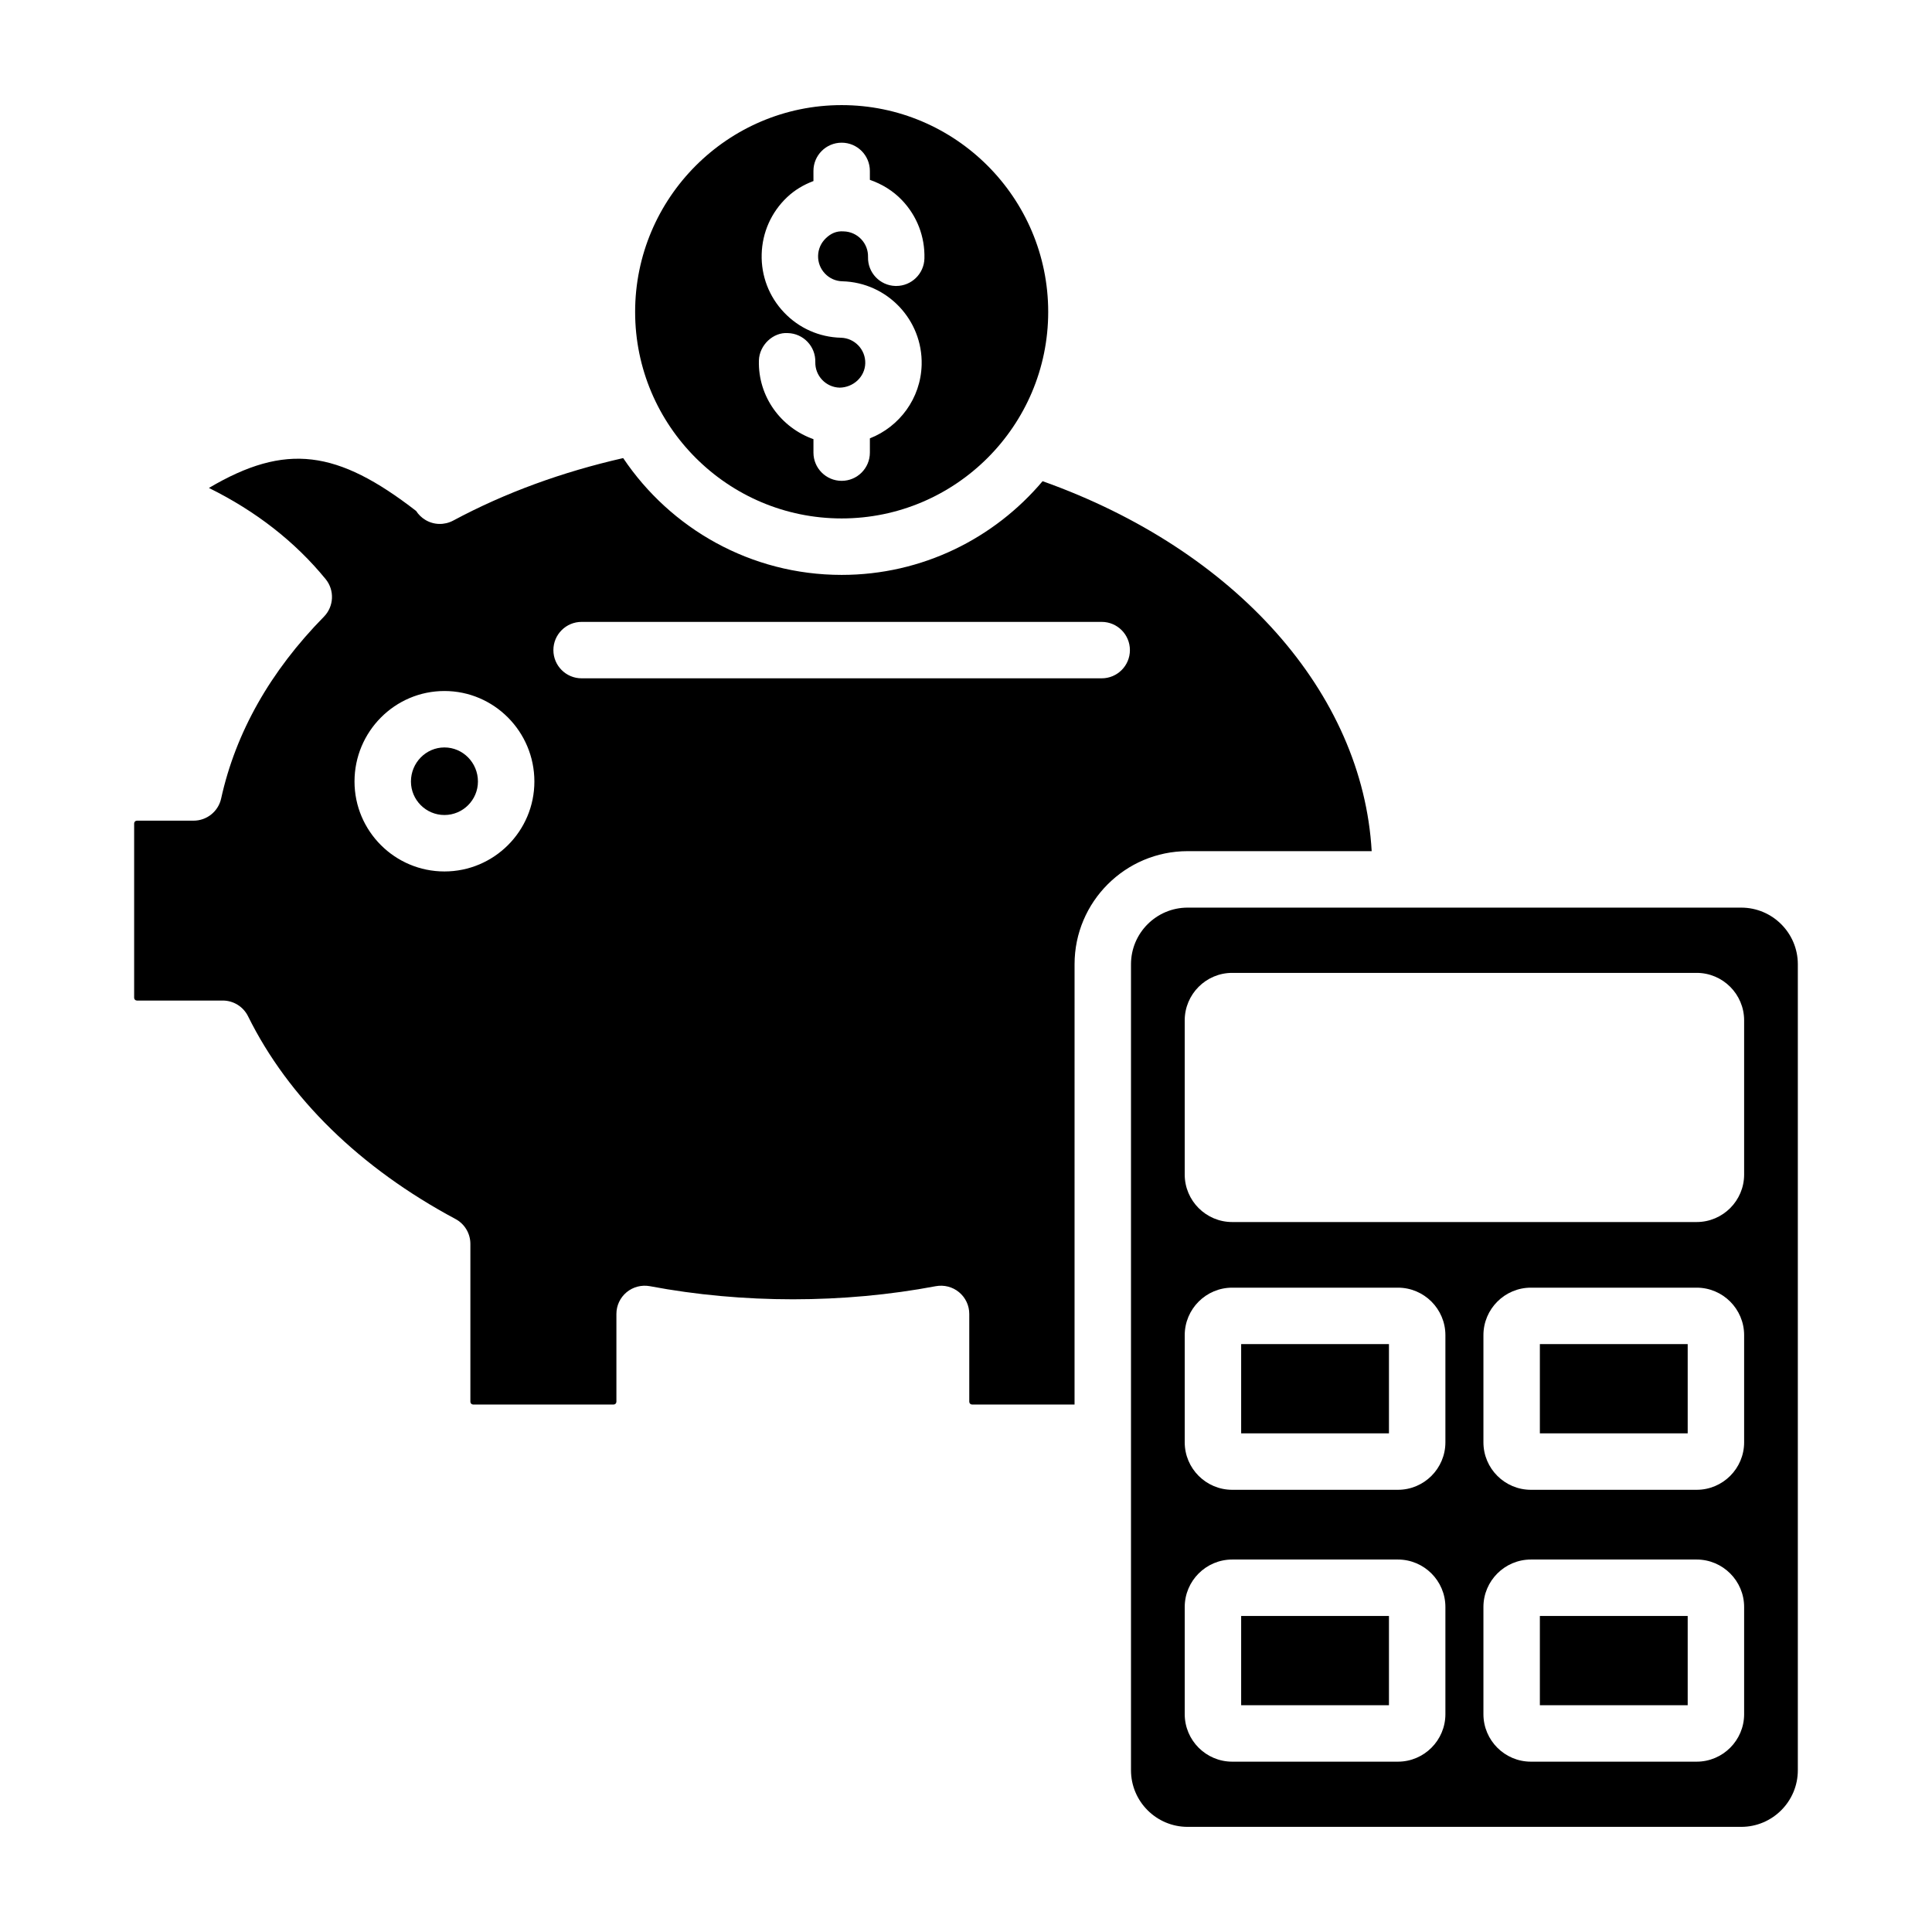
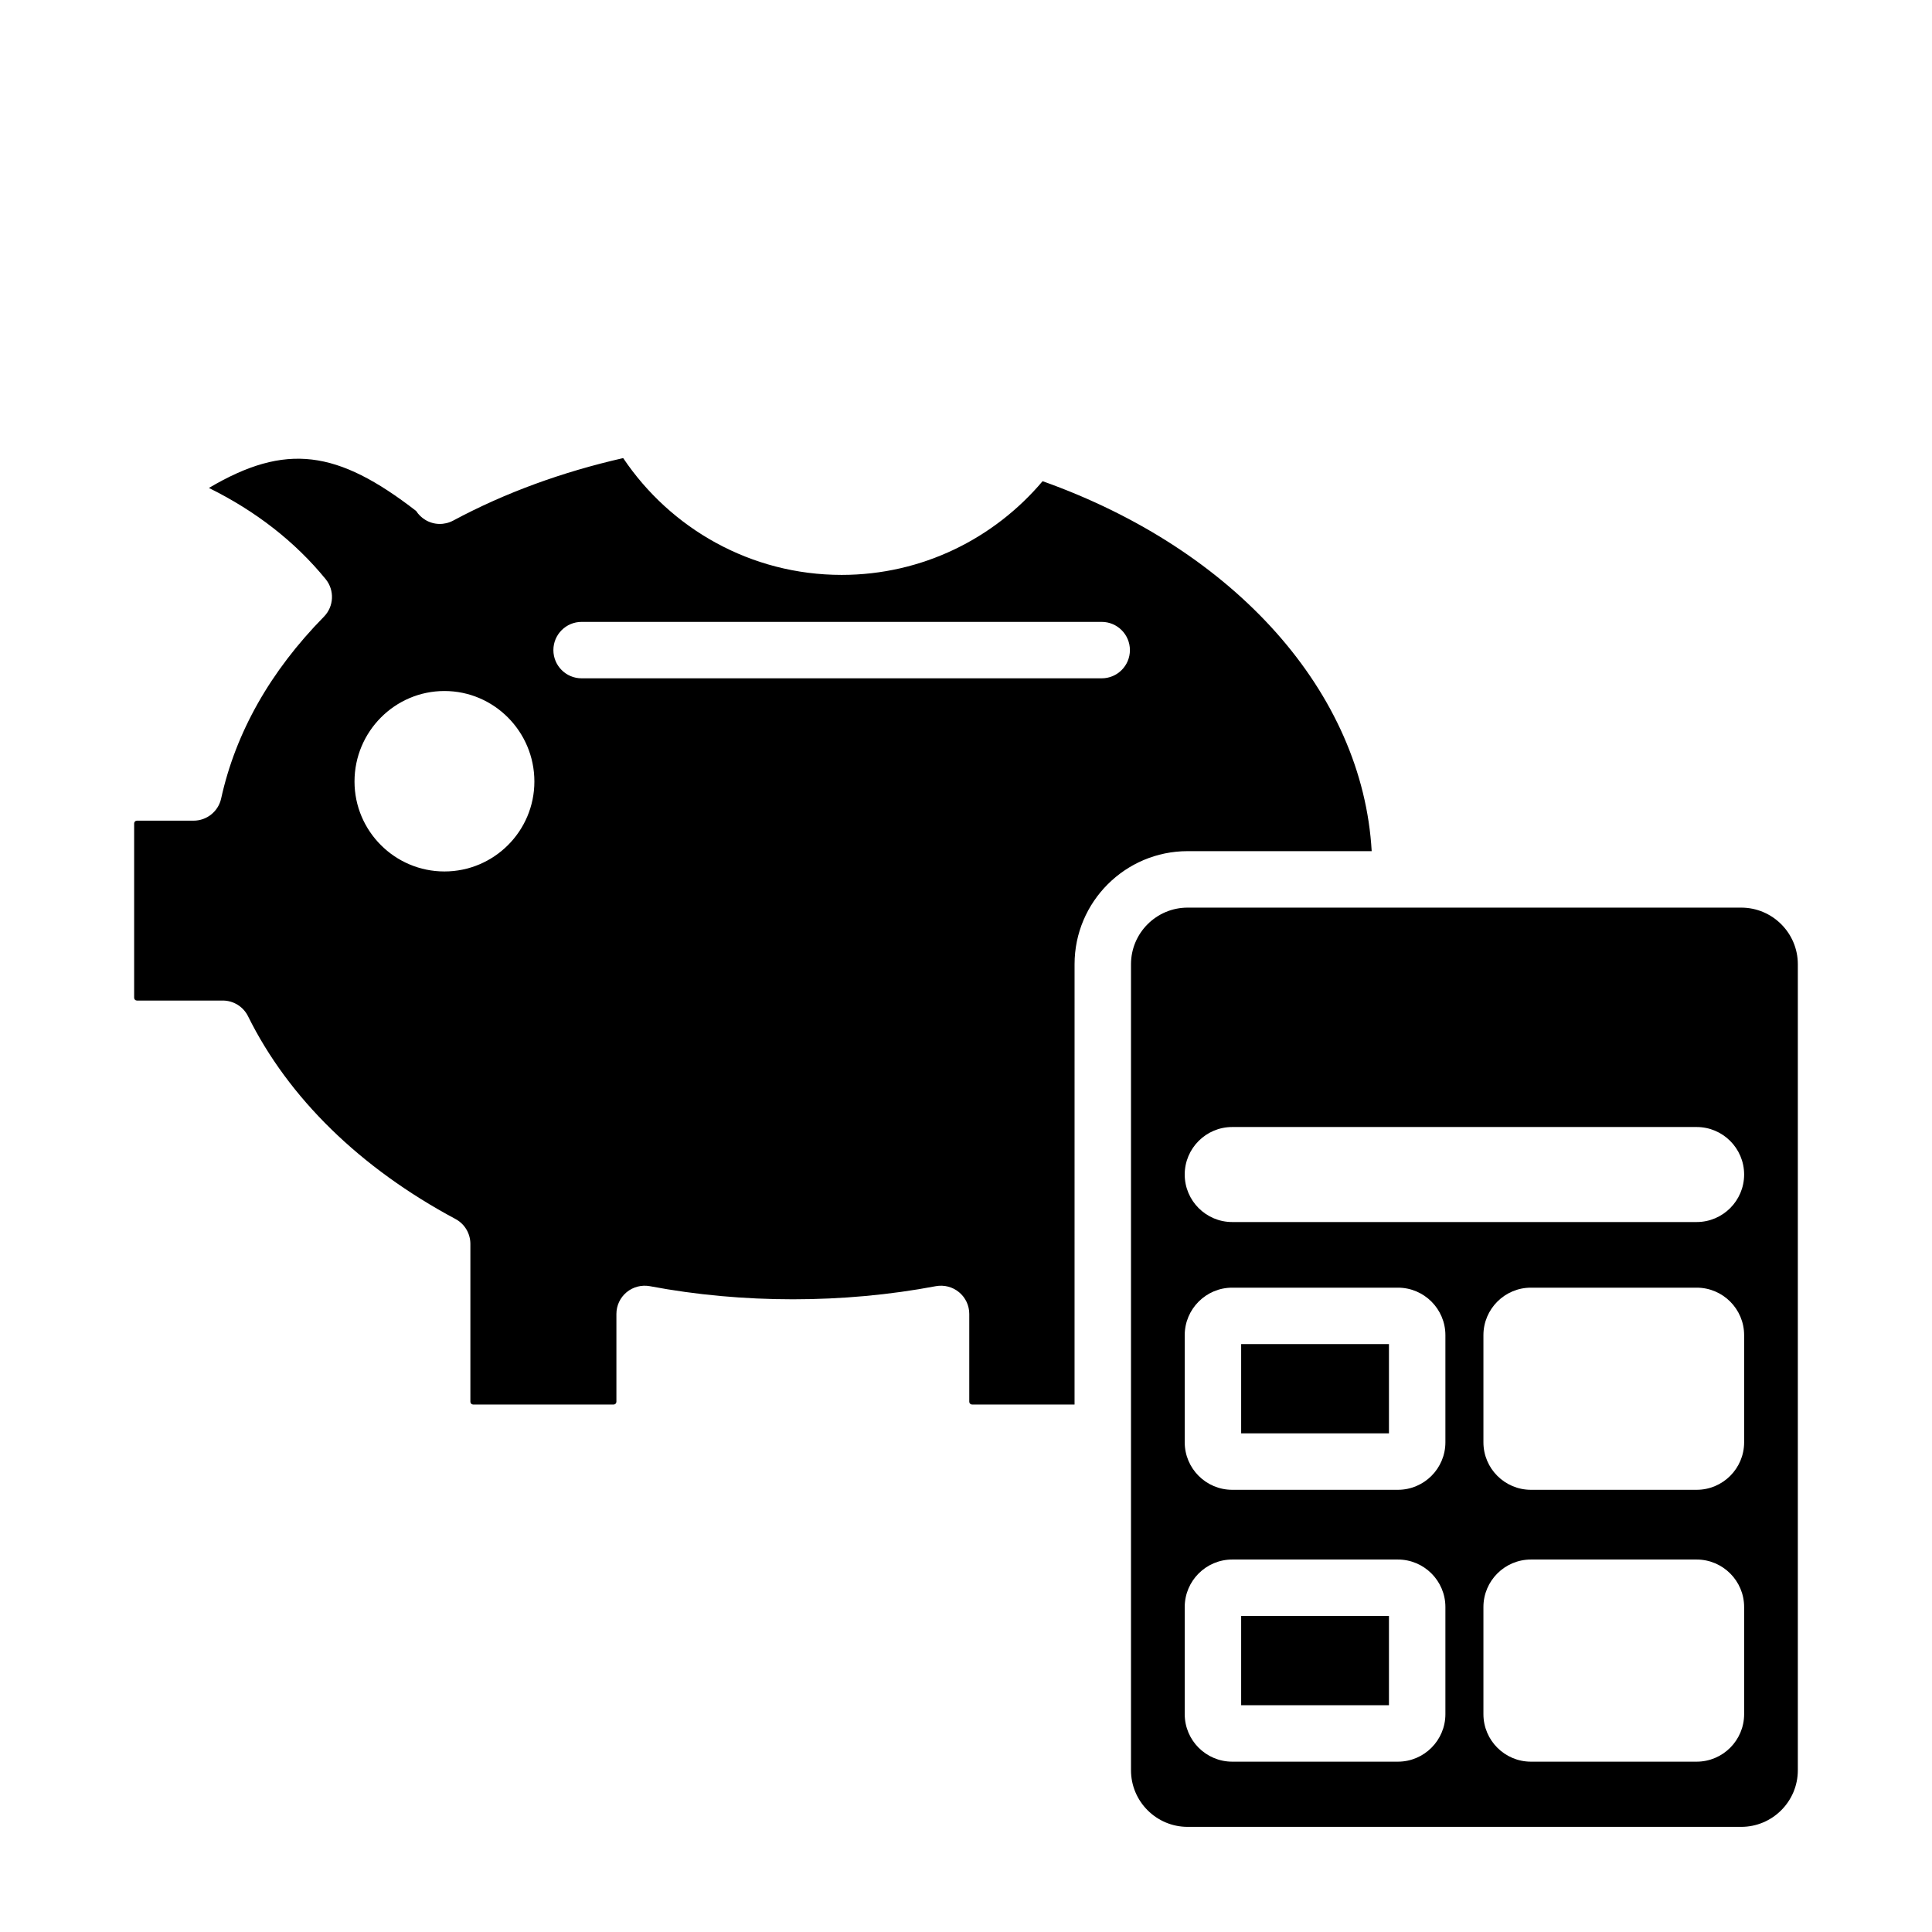
<svg xmlns="http://www.w3.org/2000/svg" fill="#000000" width="800px" height="800px" version="1.1" viewBox="144 144 512 512">
  <g>
    <path d="m507.51 369.57c-2.387-41.891-35.965-79.805-87.211-98.051-12.793 15.164-31.906 24.836-53.254 24.836-24.102 0-45.375-12.305-57.895-30.957-16.094 3.66-31.266 9.164-45.043 16.562-2.324 1.238-5.121 1.188-7.375-0.176-1.008-0.605-1.84-1.422-2.453-2.375-20.859-16.137-34.5-18.16-54.914-6.094 12.449 6.144 22.816 14.234 30.926 24.148 2.414 2.949 2.219 7.254-0.453 9.973-14.223 14.48-23.383 30.691-27.234 48.18-0.754 3.426-3.793 5.871-7.305 5.871h-15.016c-0.402 0-0.734 0.332-0.734 0.738v46.203c0 0.398 0.332 0.73 0.734 0.73h22.75c2.844 0 5.441 1.617 6.703 4.168 10.691 21.629 29.699 40.207 54.969 53.723 2.43 1.297 3.949 3.836 3.949 6.594v41.844c0 0.398 0.332 0.73 0.738 0.73h37.227c0.402 0 0.734-0.332 0.734-0.73v-23.281c0-2.231 0.992-4.332 2.707-5.754s3.977-1.996 6.16-1.598c24.527 4.644 51.375 4.625 75.777 0 2.207-0.398 4.449 0.176 6.16 1.598 1.715 1.422 2.707 3.523 2.707 5.754v23.281c0 0.398 0.332 0.73 0.738 0.73h27.164l0.004-116.69c0-16.523 13.441-29.961 29.961-29.961zm-245.73 5.375c-13.141 0-23.832-10.691-23.832-23.836 0-13.223 10.691-23.984 23.832-23.984 13.145 0 23.836 10.762 23.836 23.984 0 13.145-10.691 23.836-23.836 23.836zm174.18-51.184h-137.83c-4.129 0-7.477-3.352-7.477-7.477 0-4.129 3.352-7.477 7.477-7.477h137.83c4.129 0 7.477 3.352 7.477 7.477 0.004 4.129-3.344 7.477-7.473 7.477z" />
    <path d="m472.92 500.2h39.168v23.652h-39.168z" />
-     <path d="m261.78 342.08c-4.894 0-8.875 4.051-8.875 9.027 0 4.898 3.984 8.879 8.875 8.879 4.898 0 8.879-3.984 8.879-8.879 0-4.977-3.984-9.027-8.879-9.027z" />
-     <path d="m367.05 281.39c30.18 0 54.734-24.559 54.734-54.734 0-30.215-24.555-54.801-54.734-54.801s-54.734 24.586-54.734 54.801c0 30.176 24.555 54.734 54.734 54.734zm-0.195-47.887c-5.754-0.145-11.117-2.531-15.082-6.711-3.969-4.176-6.07-9.648-5.922-15.414 0.152-5.766 2.535-11.121 6.715-15.094 2.047-1.945 4.441-3.344 7.008-4.305l-0.004-2.688c0-4.129 3.352-7.477 7.477-7.477 4.129 0 7.477 3.352 7.477 7.477l0.004 2.371c3.199 1.117 6.141 2.894 8.539 5.422 3.969 4.176 6.07 9.66 5.914 15.414-0.102 4.059-3.434 7.285-7.469 7.285h-0.199c-4.129-0.105-7.391-3.543-7.277-7.672 0.043-1.773-0.598-3.445-1.816-4.734-1.219-1.277-2.863-2.008-4.629-2.055-1.961-0.156-3.453 0.586-4.727 1.812-1.285 1.219-2.016 2.863-2.062 4.637-0.043 1.762 0.605 3.445 1.82 4.723 1.211 1.281 2.852 2.012 4.613 2.051 11.898 0.312 21.32 10.242 21.012 22.133-0.234 8.918-5.894 16.418-13.719 19.492v3.781c0 4.129-3.352 7.477-7.477 7.477-4.129 0-7.477-3.352-7.477-7.477v-3.57c-8.59-3.031-14.703-11.246-14.457-20.824 0.102-4.129 3.82-7.566 7.664-7.285 4.129 0.105 7.391 3.543 7.285 7.672-0.094 3.641 2.801 6.691 6.445 6.785 3.57-0.039 6.691-2.793 6.793-6.445 0.09-3.648-2.801-6.684-6.449-6.781z" />
-     <path d="m552.08 572.25h39.176v23.652h-39.176z" />
    <path d="m472.92 572.25h39.168v23.652h-39.168z" />
-     <path d="m552.08 500.2h39.176v23.652h-39.176z" />
-     <path d="m605.44 384.53h-146.71c-8.273 0-15.004 6.731-15.004 15.004v213.6c0 8.277 6.734 15.004 15.004 15.004h146.71c8.273 0 15.004-6.731 15.004-15.004v-213.6c0-8.277-6.734-15.004-15.004-15.004zm-78.395 213.74c0 6.941-5.648 12.59-12.586 12.59h-43.91c-6.938 0-12.586-5.648-12.586-12.59v-28.395c0-6.934 5.648-12.582 12.586-12.582h43.91c6.938 0 12.586 5.648 12.586 12.582zm0-72.039c0 6.934-5.648 12.582-12.586 12.582h-43.91c-6.938 0-12.586-5.648-12.586-12.582v-28.395c0-6.941 5.648-12.59 12.586-12.59h43.91c6.938 0 12.586 5.648 12.586 12.59zm79.168 72.039c0 6.941-5.648 12.59-12.586 12.59h-43.918c-6.938 0-12.586-5.648-12.586-12.59v-28.395c0-6.934 5.648-12.582 12.586-12.582h43.918c6.938 0 12.586 5.648 12.586 12.582zm0-72.039c0 6.934-5.648 12.582-12.586 12.582h-43.918c-6.938 0-12.586-5.648-12.586-12.582v-28.395c0-6.941 5.648-12.59 12.586-12.59h43.918c6.938 0 12.586 5.648 12.586 12.59zm0-70.969c0 6.941-5.648 12.59-12.586 12.59h-123.08c-6.938 0-12.586-5.648-12.586-12.59v-40.848c0-6.941 5.648-12.59 12.586-12.59h123.08c6.938 0 12.586 5.648 12.586 12.59z" />
+     <path d="m605.44 384.53h-146.71c-8.273 0-15.004 6.731-15.004 15.004v213.6c0 8.277 6.734 15.004 15.004 15.004h146.71c8.273 0 15.004-6.731 15.004-15.004v-213.6c0-8.277-6.734-15.004-15.004-15.004zm-78.395 213.74c0 6.941-5.648 12.59-12.586 12.59h-43.91c-6.938 0-12.586-5.648-12.586-12.59v-28.395c0-6.934 5.648-12.582 12.586-12.582h43.91c6.938 0 12.586 5.648 12.586 12.582zm0-72.039c0 6.934-5.648 12.582-12.586 12.582h-43.91c-6.938 0-12.586-5.648-12.586-12.582v-28.395c0-6.941 5.648-12.59 12.586-12.59h43.91c6.938 0 12.586 5.648 12.586 12.59zm79.168 72.039c0 6.941-5.648 12.59-12.586 12.59h-43.918c-6.938 0-12.586-5.648-12.586-12.59v-28.395c0-6.934 5.648-12.582 12.586-12.582h43.918c6.938 0 12.586 5.648 12.586 12.582zm0-72.039c0 6.934-5.648 12.582-12.586 12.582h-43.918c-6.938 0-12.586-5.648-12.586-12.582v-28.395c0-6.941 5.648-12.59 12.586-12.59h43.918c6.938 0 12.586 5.648 12.586 12.59zm0-70.969c0 6.941-5.648 12.59-12.586 12.59h-123.08c-6.938 0-12.586-5.648-12.586-12.59c0-6.941 5.648-12.59 12.586-12.59h123.08c6.938 0 12.586 5.648 12.586 12.59z" />
  </g>
</svg>